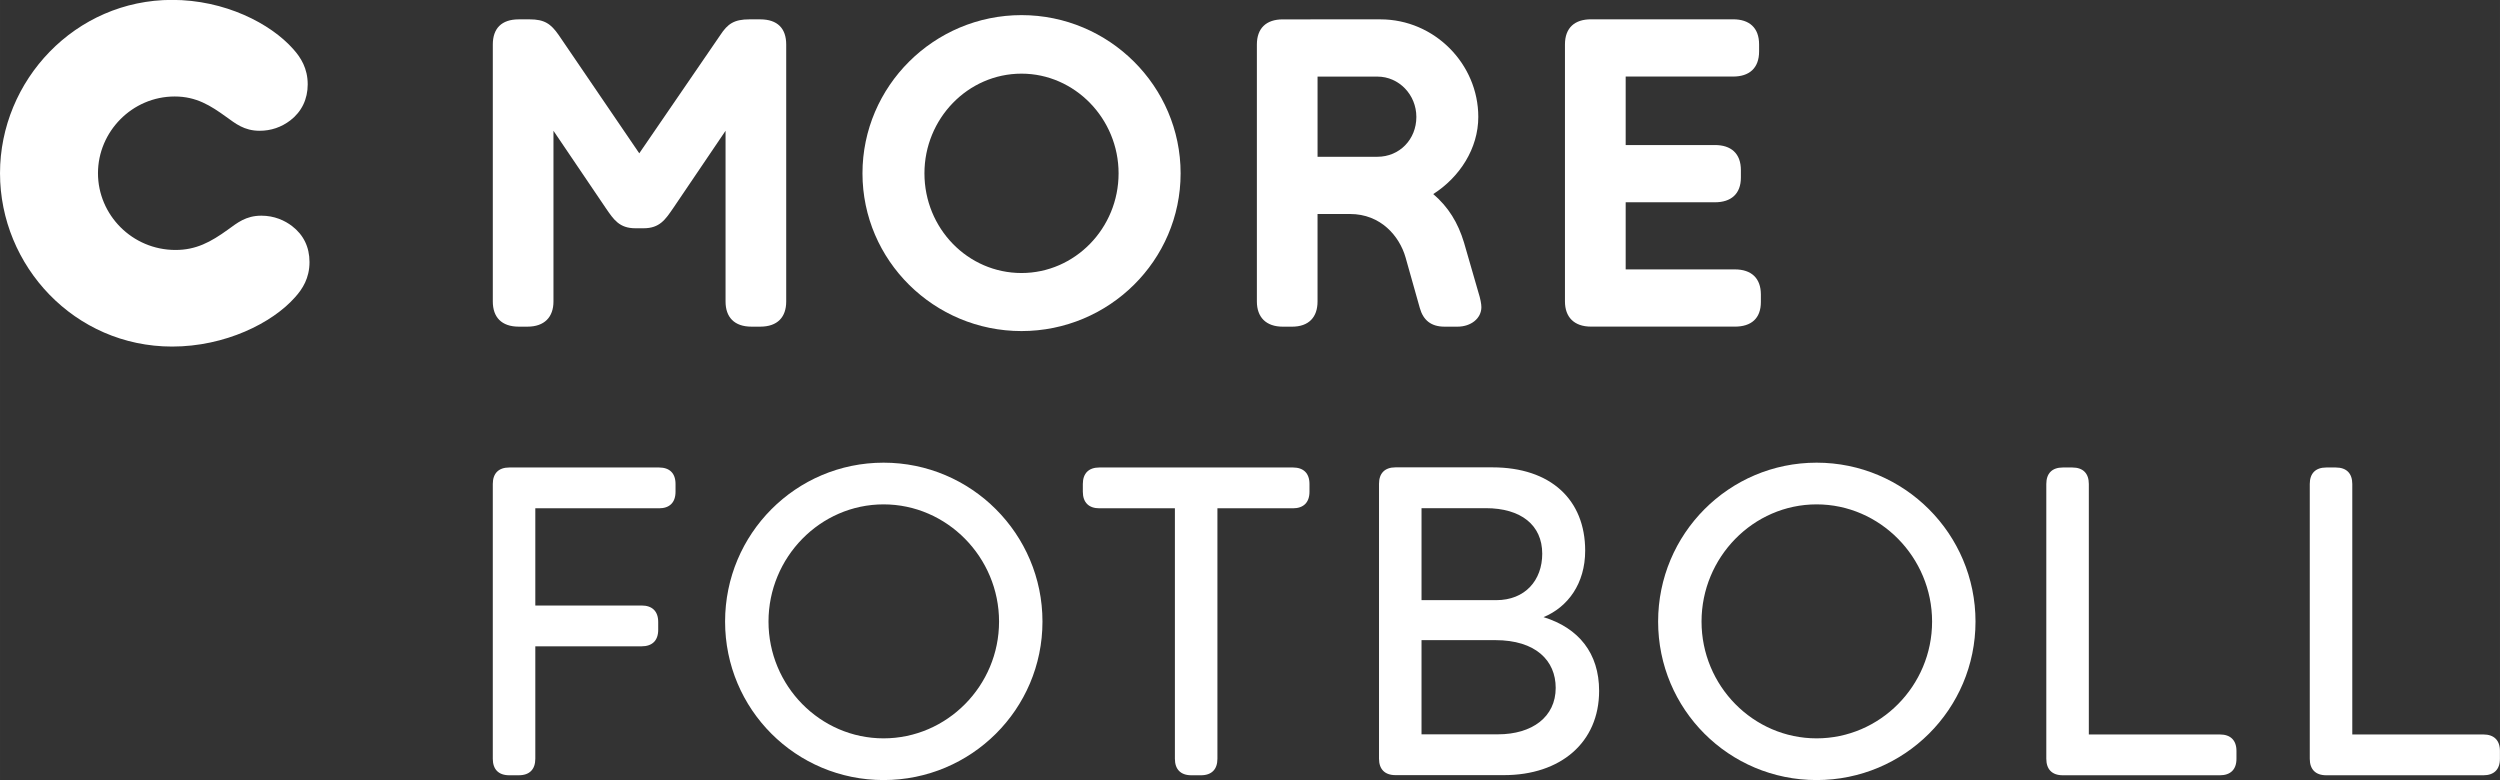
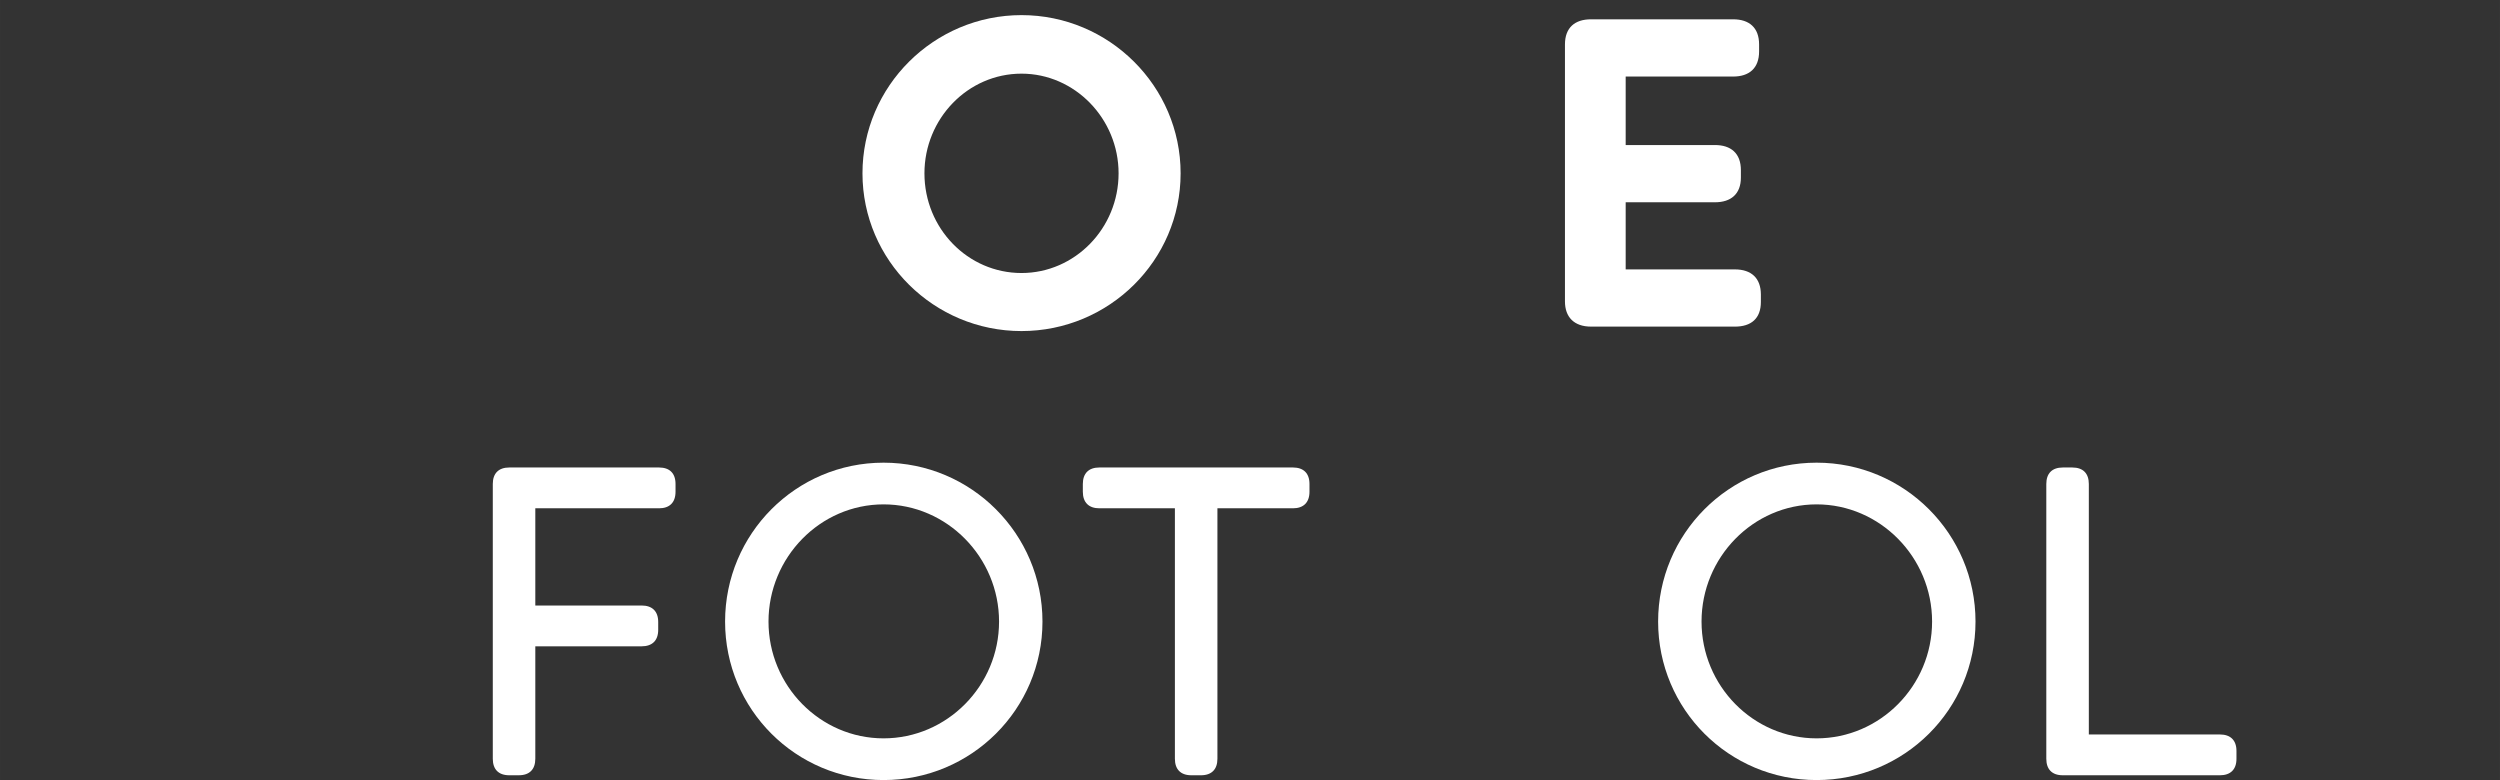
<svg xmlns="http://www.w3.org/2000/svg" width="600" height="187.21" version="1.1" viewBox="0 0 158.75 49.533">
  <rect x="0" y="0" width="158.75" height="49.533" fill="#333333" stroke="none" />
  <g transform="translate(-7.942 -124.07)" fill="#fff">
-     <path d="m14.163 135.07c0 2.644 2.172 4.873 4.925 4.873 1.296 0 2.229-0.497 3.333-1.296 0.576-0.414 1.125-0.881 2.116-0.881 0.829 0 1.488 0.305 1.954 0.663 0.715 0.55 1.104 1.317 1.104 2.282 0 1.021-0.441 1.706-0.912 2.229-1.457 1.653-4.458 3.137-7.813 3.137-6.195 0-10.928-5.117-10.928-11.007s4.764-11.007 10.928-11.007c3.329 0 6.247 1.483 7.704 3.137 0.467 0.523 0.907 1.208 0.907 2.229 0 0.934-0.384 1.732-1.099 2.282-0.576 0.441-1.239 0.663-1.954 0.663-0.99 0-1.54-0.467-2.12-0.881-0.99-0.715-1.898-1.296-3.272-1.296-2.7 0-4.873 2.229-4.873 4.873" />
-     <path d="m89.403 125.3c-1.073 0-1.649 0.58-1.649 1.597v16.32c0 0.99 0.576 1.597 1.649 1.597h0.58c1.073 0 1.623-0.606 1.623-1.597v-5.558h2.063c1.954 0 3.137 1.405 3.525 2.753l0.907 3.219c0.218 0.772 0.716 1.182 1.566 1.182h0.829c0.851 0 1.514-0.523 1.514-1.239 0-0.192-0.057-0.524-0.196-0.96l-0.907-3.141c-0.384-1.265-0.99-2.255-1.954-3.08 1.68-1.073 2.861-2.893 2.861-4.899 0-3.359-2.779-6.195-6.216-6.195zm2.204 3.634h3.8c1.374 0 2.474 1.156 2.474 2.561 0 1.431-1.073 2.53-2.474 2.53h-3.8z" />
    <path d="m72.808 125.03c-5.558 0-10.099 4.515-10.099 10.047s4.541 10.016 10.099 10.016c5.562 0 10.103-4.485 10.103-10.016s-4.541-10.047-10.103-10.047zm0 3.717c3.385 0 6.164 2.862 6.164 6.33 0 3.494-2.779 6.33-6.164 6.33-3.412 0-6.164-2.835-6.164-6.33 0-3.468 2.753-6.33 6.164-6.33z" />
    <path d="m108.97 144.81c-1.073 0-1.653-0.606-1.653-1.597v-16.32c0-1.073 0.633-1.597 1.653-1.597h9.026c1.016 0 1.649 0.523 1.649 1.597v0.441c0 1.073-0.633 1.597-1.649 1.597h-6.823v4.349h5.667c1.016 0 1.649 0.523 1.649 1.597v0.467c0 1.047-0.633 1.571-1.649 1.571h-5.667v4.262h6.932c1.047 0 1.653 0.554 1.653 1.597v0.471c0 1.043-0.606 1.566-1.653 1.566z" />
-     <path d="m50.681 137.3c-0.493 0.715-0.851 1.265-1.871 1.265h-0.519c-1.021 0-1.379-0.55-1.871-1.265l-3.333-4.925v10.841c0 0.99-0.576 1.597-1.649 1.597h-0.55c-1.104 0-1.653-0.606-1.653-1.597v-16.32c0-1.016 0.55-1.597 1.653-1.597h0.685c0.938 0 1.348 0.279 1.845 0.995l5.117 7.512 5.148-7.512c0.467-0.715 0.881-0.995 1.845-0.995h0.685c1.104 0 1.653 0.58 1.653 1.597v16.32c0 0.99-0.55 1.597-1.653 1.597h-0.55c-1.099 0-1.649-0.606-1.649-1.597v-10.841z" />
    <path d="m40.281 173.3c-0.689 0-1.047-0.384-1.047-1.047v-17.45c0-0.689 0.384-1.047 1.047-1.047h9.51c0.663 0 1.047 0.358 1.047 1.047v0.493c0 0.689-0.384 1.051-1.047 1.051h-7.857v6.173h6.753c0.663 0 1.051 0.358 1.051 1.047v0.497c0 0.689-0.388 1.047-1.051 1.047h-6.753v7.141c0 0.663-0.358 1.047-1.047 1.047z" />
    <path d="m71.382 163.54c0-4.079-3.307-7.442-7.333-7.442-4.027 0-7.307 3.364-7.307 7.442 0 4.079 3.281 7.416 7.307 7.416 4.027 0 7.333-3.337 7.333-7.416m-7.333 10.064c-5.571 0-10.064-4.493-10.064-10.064 0-5.567 4.493-10.09 10.064-10.09 5.566 0 10.09 4.524 10.09 10.09 0 5.571-4.524 10.064-10.09 10.064" />
    <path d="m83.595 173.3c-0.689 0-1.047-0.384-1.047-1.047v-15.906h-4.799c-0.659 0-1.047-0.362-1.047-1.051v-0.493c0-0.689 0.388-1.047 1.047-1.047h12.298c0.659 0 1.047 0.358 1.047 1.047v0.493c0 0.689-0.388 1.051-1.047 1.051h-4.799v15.906c0 0.663-0.358 1.047-1.047 1.047z" />
-     <path d="m103.06 170.7c2.177 0 3.669-1.104 3.669-2.949 0-1.736-1.27-3.032-3.835-3.032h-4.685v5.981zm-0.109-8.52c1.845 0 2.923-1.27 2.923-2.949 0-1.819-1.352-2.892-3.586-2.892h-4.079v5.841zm-6.395 11.111c-0.689 0-1.047-0.384-1.047-1.047v-17.45c0-0.663 0.358-1.047 1.047-1.047h6.147c3.721 0 5.898 2.063 5.898 5.292 0 2.094-1.104 3.582-2.644 4.219 2.229 0.689 3.529 2.286 3.529 4.685 0 3.281-2.456 5.348-6.038 5.348z" />
    <path d="m130.63 163.54c0-4.079-3.307-7.442-7.333-7.442-4.027 0-7.307 3.364-7.307 7.442 0 4.079 3.281 7.416 7.307 7.416 4.027 0 7.333-3.337 7.333-7.416m-7.333 10.064c-5.571 0-10.064-4.493-10.064-10.064 0-5.567 4.493-10.09 10.064-10.09s10.09 4.524 10.09 10.09c0 5.571-4.519 10.064-10.09 10.064" />
    <path d="m138.93 173.3c-0.689 0-1.047-0.384-1.047-1.047v-17.45c0-0.663 0.358-1.047 1.047-1.047h0.606c0.689 0 1.047 0.384 1.047 1.047v15.906h8.324c0.663 0 1.051 0.358 1.051 1.047v0.497c0 0.689-0.388 1.047-1.051 1.047z" />
-     <path d="m155.66 173.3c-0.689 0-1.047-0.384-1.047-1.047v-17.45c0-0.663 0.358-1.047 1.047-1.047h0.606c0.689 0 1.047 0.384 1.047 1.047v15.906h8.328c0.659 0 1.047 0.358 1.047 1.047v0.497c0 0.689-0.388 1.047-1.047 1.047z" />
  </g>
</svg>